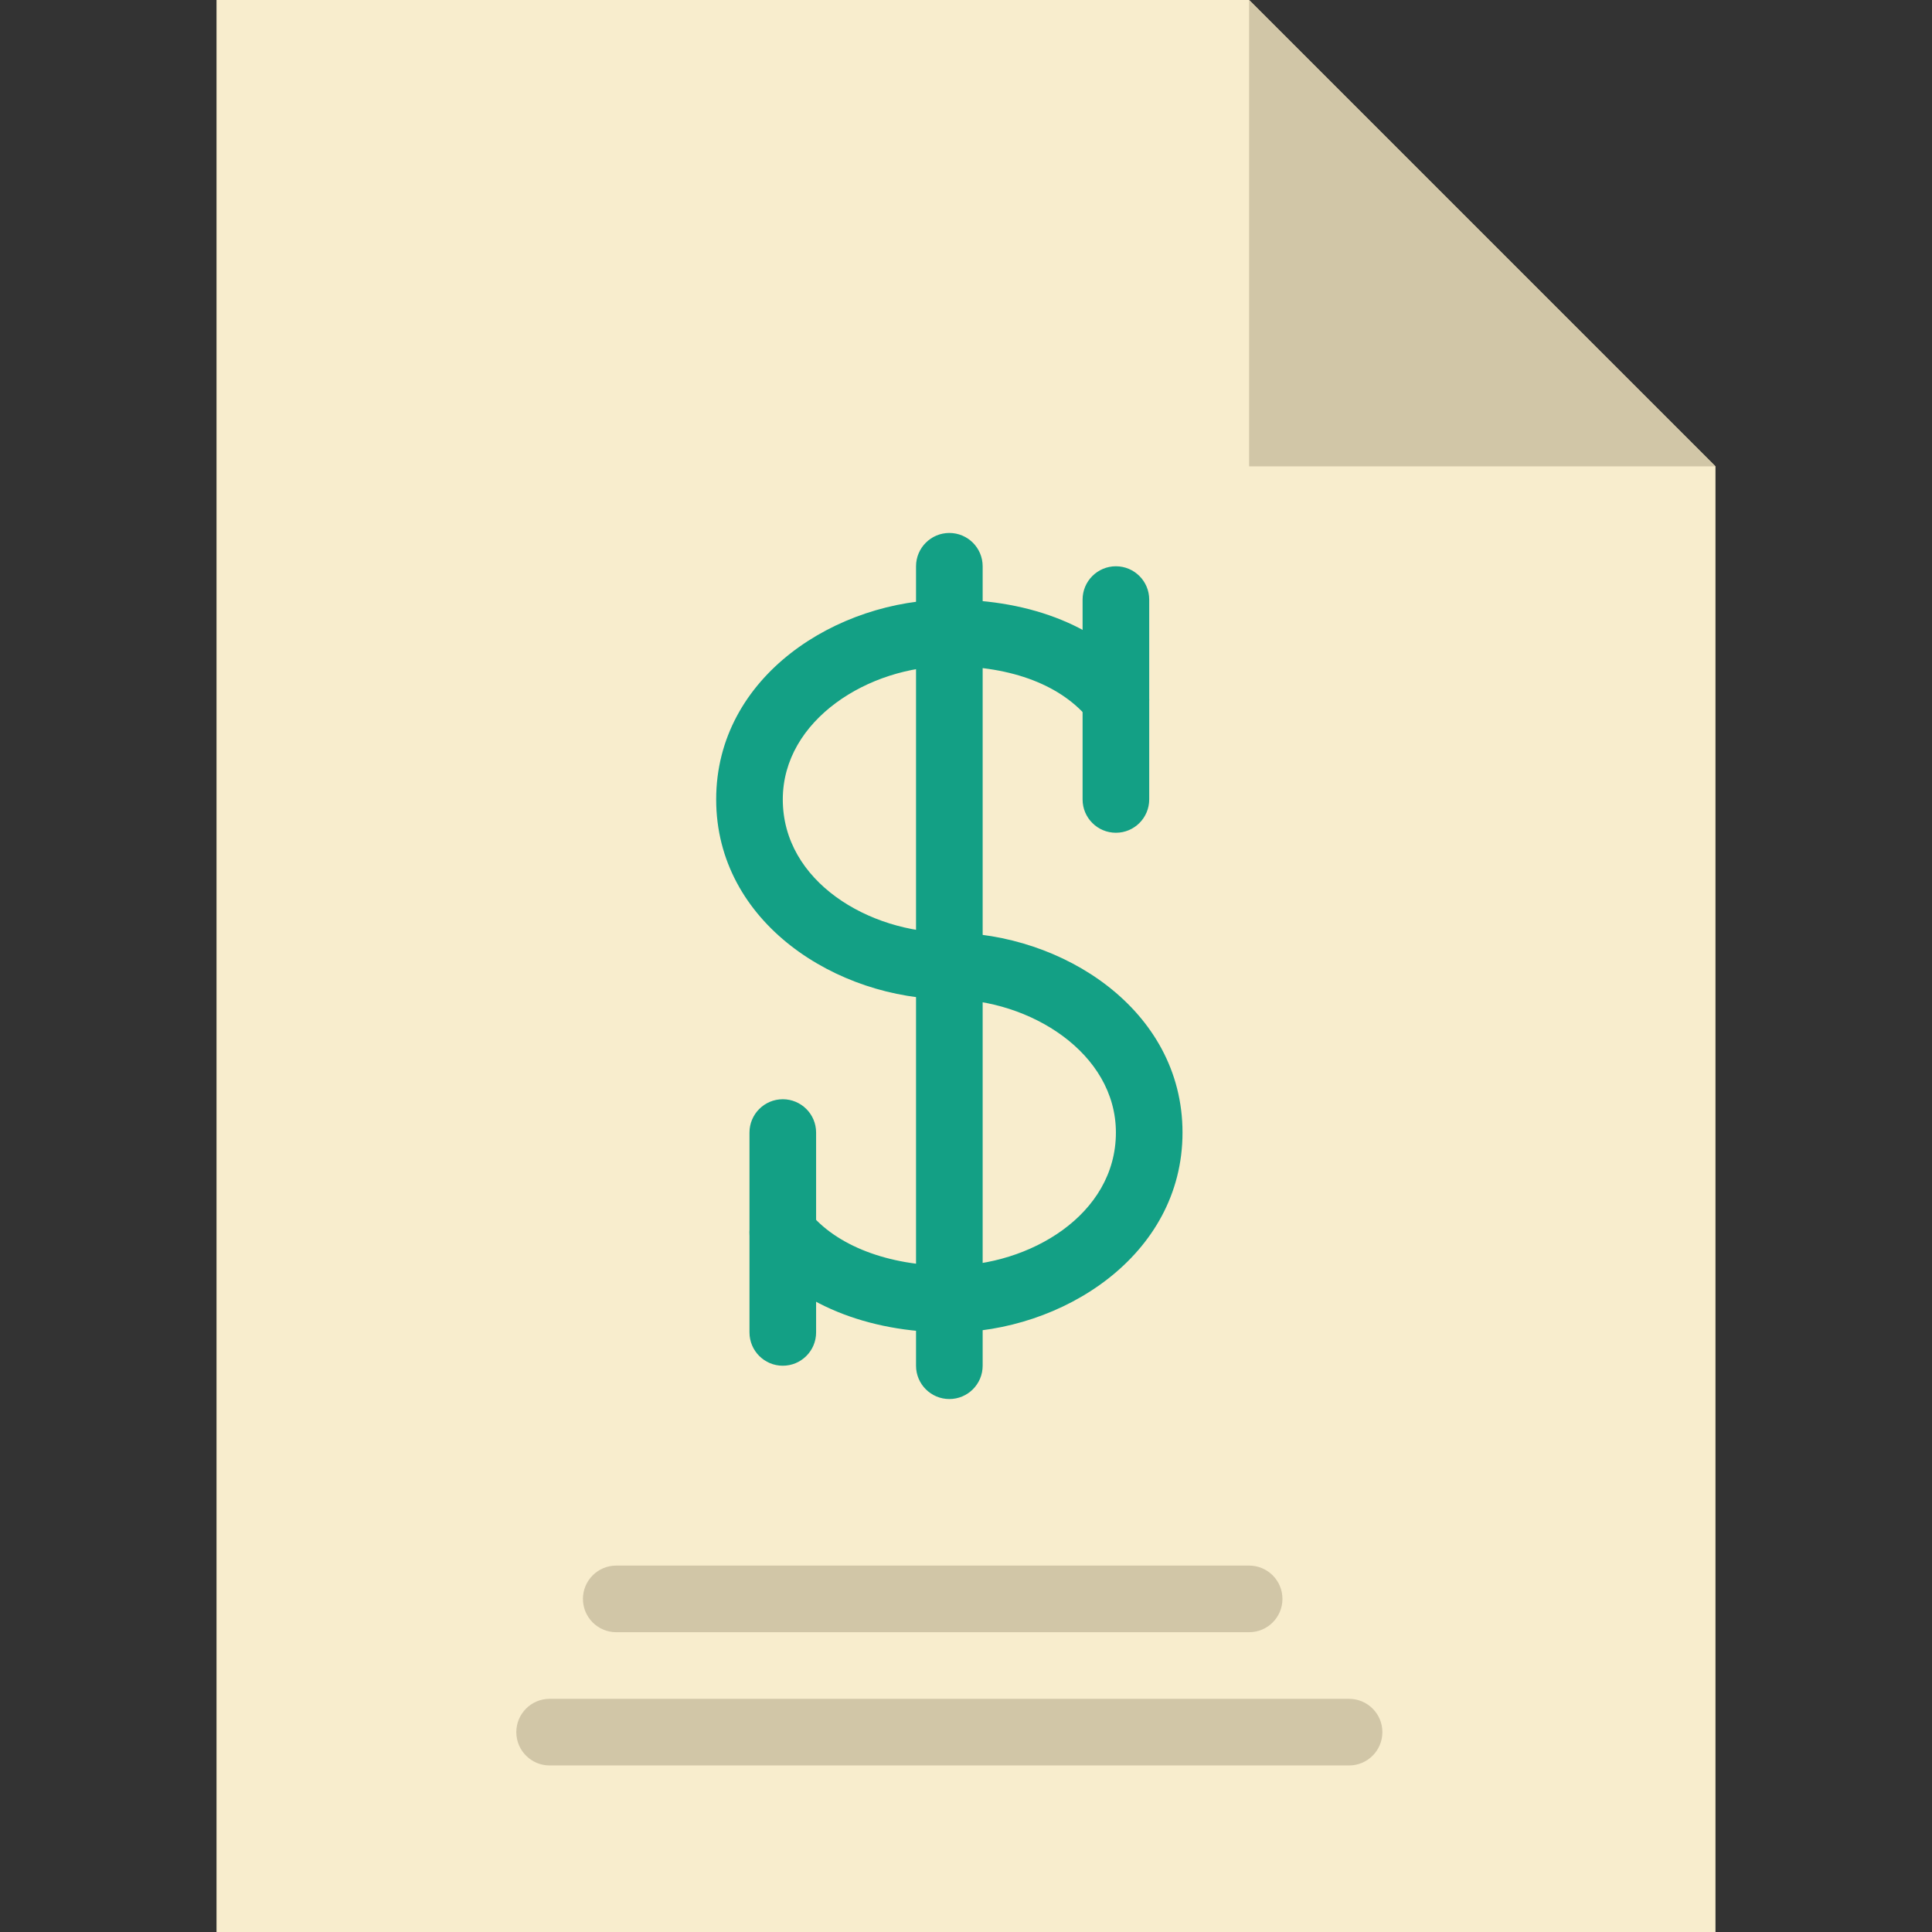
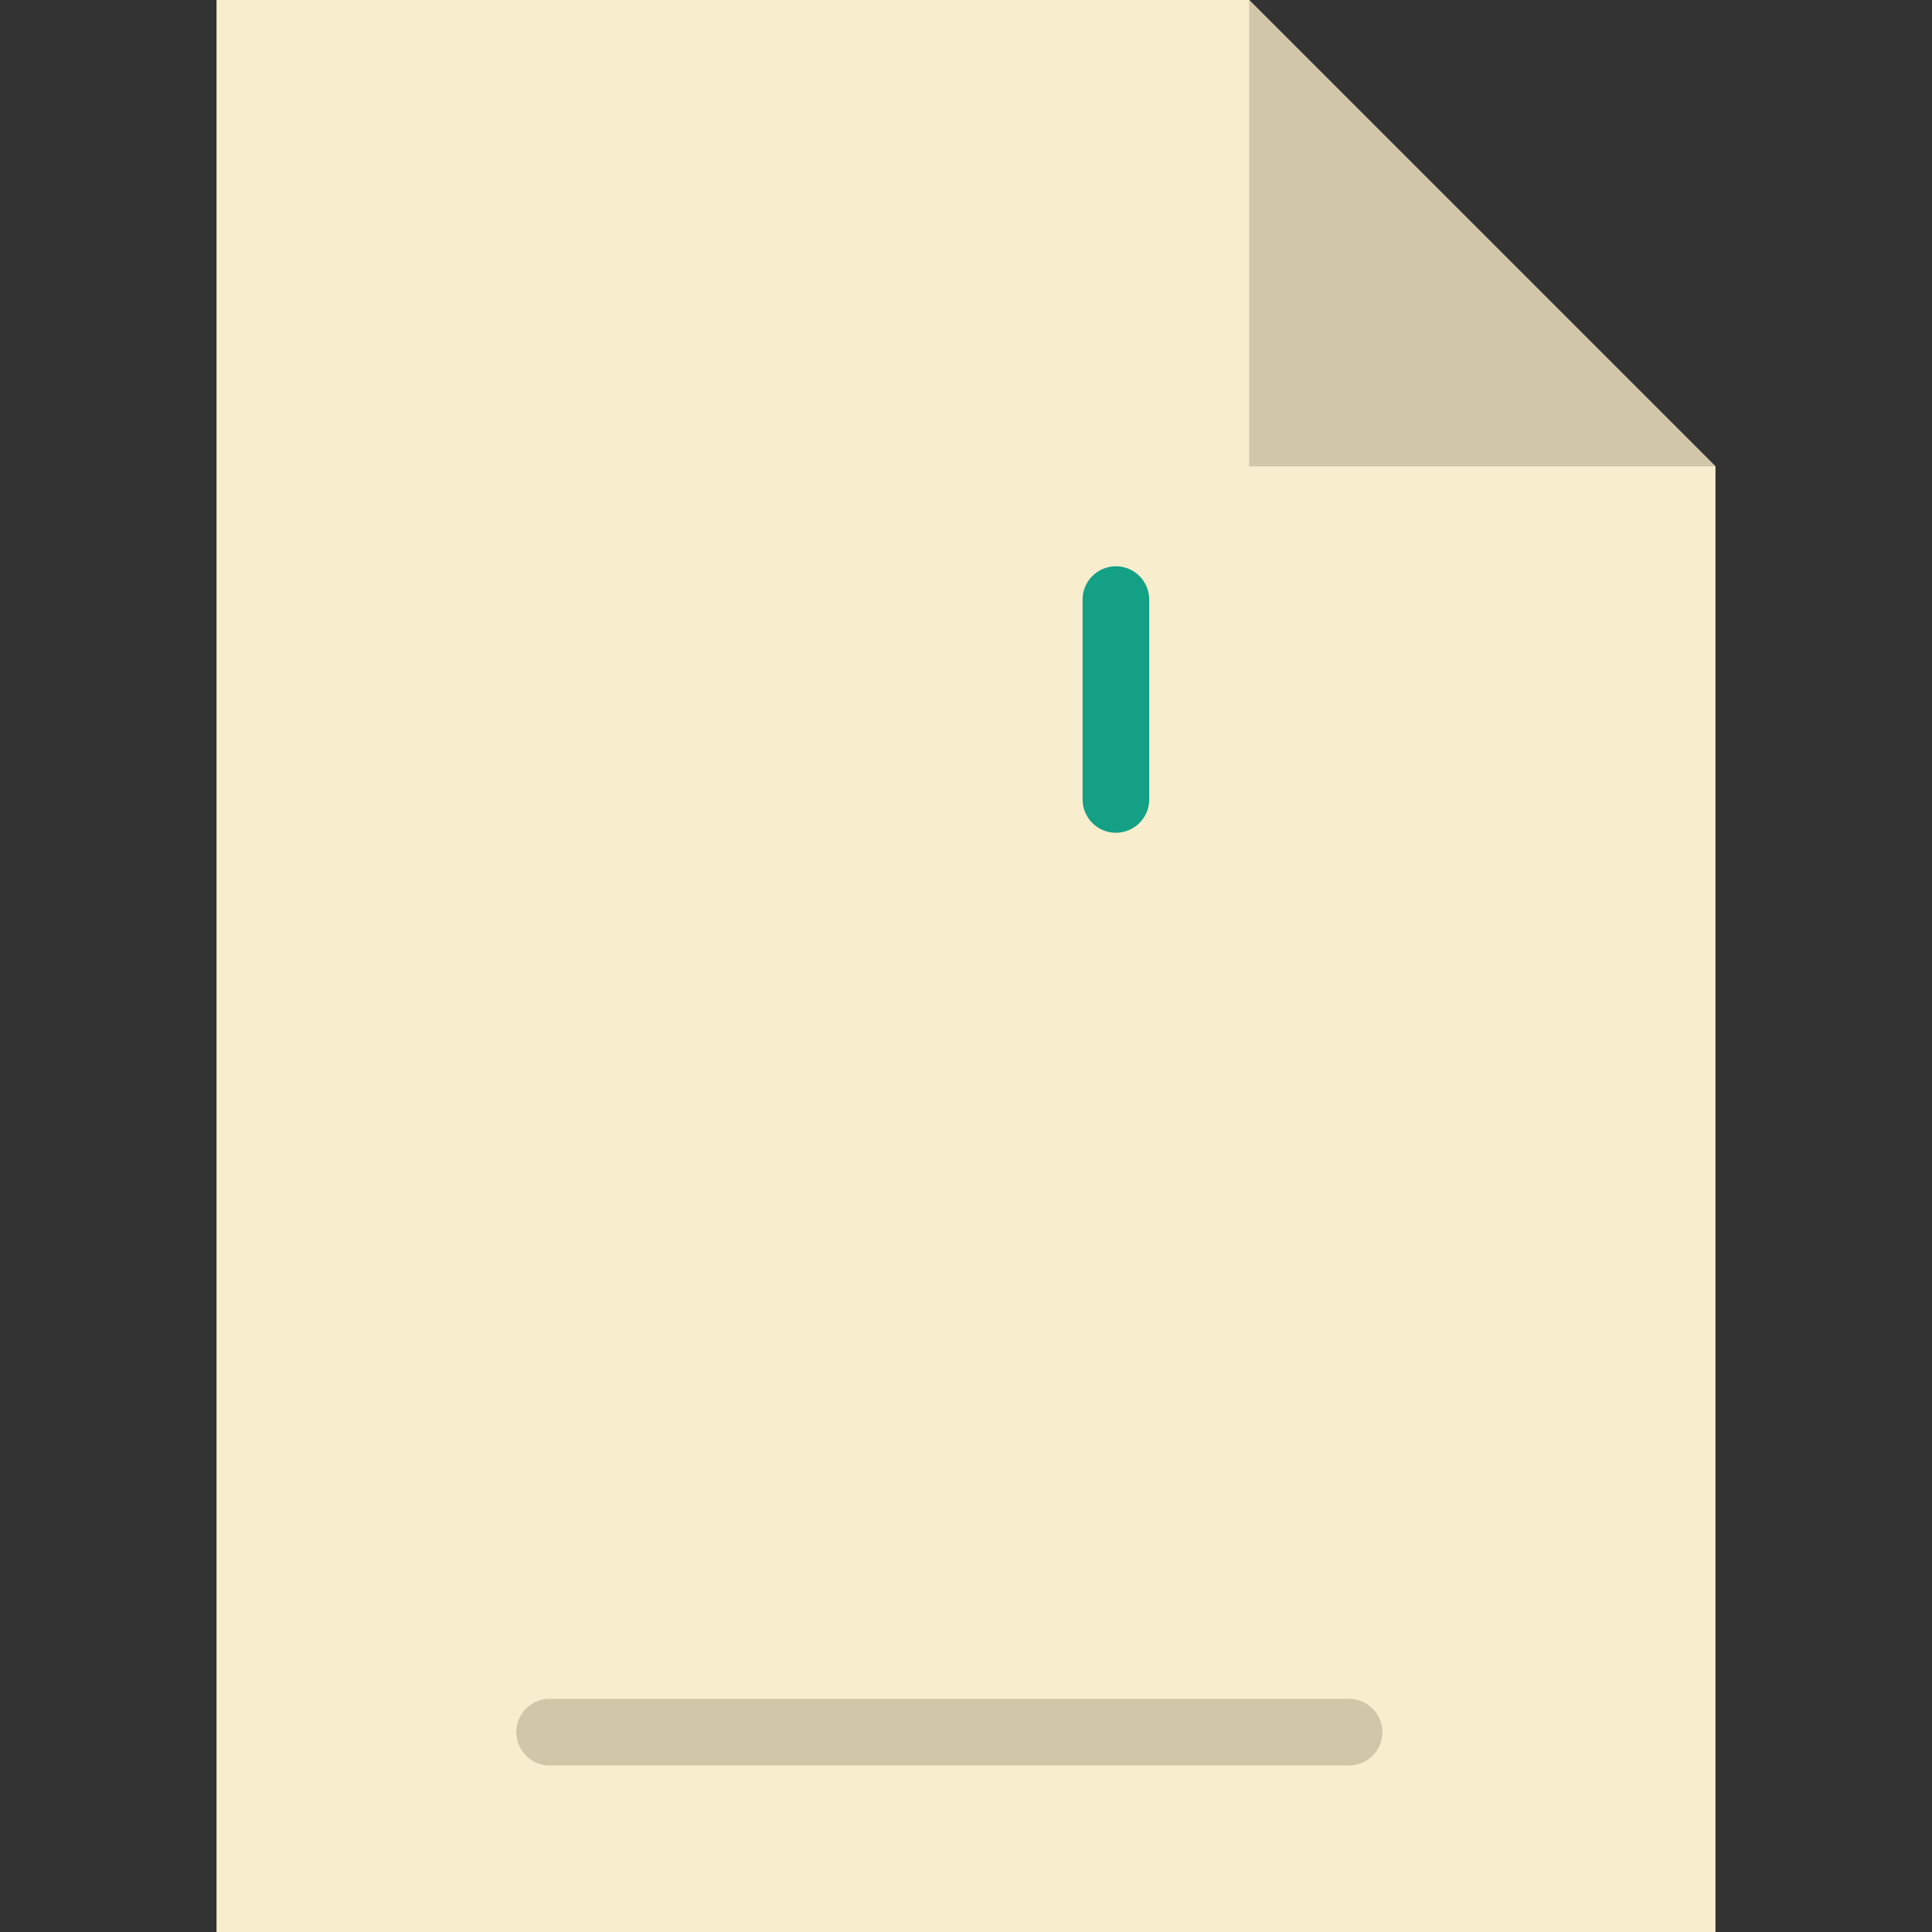
<svg xmlns="http://www.w3.org/2000/svg" version="1.1" id="Layer_1" x="0px" y="0px" viewBox="0 0 512 512" style="enable-background:new 0 0 512 512;" xml:space="preserve">
  <rect x="0" y="0" width="512" height="512" fill="#333333" stroke="none" />
  <g>
    <polygon style="fill:#F8EDCD;" points="454.621,123.586 331.034,0 57.379,0 57.379,512 454.621,512  " />
    <g>
      <polygon style="fill:#D1C6A7;" points="331.034,0 331.034,123.586 454.621,123.586   " />
      <path style="fill:#D1C6A7;" d="M357.517,467.862H145.655c-4.873,0-8.828-3.955-8.828-8.828s3.955-8.828,8.828-8.828h211.862    c4.873,0,8.828,3.955,8.828,8.828S362.39,467.862,357.517,467.862" />
-       <path style="fill:#D1C6A7;" d="M331.034,432.552H163.31c-4.873,0-8.828-3.955-8.828-8.828c0-4.873,3.955-8.828,8.828-8.828    h167.724c4.873,0,8.828,3.955,8.828,8.828C339.862,428.597,335.907,432.552,331.034,432.552" />
    </g>
    <g>
-       <path style="fill:#13A085;" d="M251.586,370.759c-4.873,0-8.828-3.955-8.828-8.828V150.069c0-4.873,3.955-8.828,8.828-8.828    s8.828,3.955,8.828,8.828v211.862C260.414,366.804,256.459,370.759,251.586,370.759" />
-       <path style="fill:#13A085;" d="M251.586,353.103c-21.804,0-40.413-7.645-51.041-20.974c-3.037-3.814-2.419-9.375,1.395-12.412    c3.805-3.037,9.375-2.419,12.403,1.395c7.159,8.978,21.08,14.336,37.244,14.336c21.23,0,44.138-13.497,44.138-35.31    c0-21.124-22.819-35.31-44.138-35.31c-29.722,0-61.793-20.25-61.793-52.966s32.071-52.966,61.793-52.966    c22.131,0,40.254,7.45,51.041,20.974c3.037,3.814,2.419,9.375-1.395,12.412c-3.814,3.037-9.366,2.419-12.403-1.395    c-7.371-9.242-20.595-14.336-37.244-14.336c-21.319,0-44.138,14.186-44.138,35.31c0,21.813,22.908,35.31,44.138,35.31    c29.722,0,61.793,20.251,61.793,52.966S281.309,353.103,251.586,353.103" />
      <path style="fill:#13A085;" d="M295.724,220.69c-4.873,0-8.828-3.955-8.828-8.828v-52.966c0-4.873,3.955-8.828,8.828-8.828    c4.873,0,8.828,3.955,8.828,8.828v52.966C304.552,216.735,300.597,220.69,295.724,220.69" />
-       <path style="fill:#13A085;" d="M207.448,361.931c-4.873,0-8.828-3.955-8.828-8.828v-52.966c0-4.873,3.955-8.828,8.828-8.828    c4.873,0,8.828,3.955,8.828,8.828v52.966C216.276,357.976,212.321,361.931,207.448,361.931" />
    </g>
  </g>
  <g>
</g>
  <g>
</g>
  <g>
</g>
  <g>
</g>
  <g>
</g>
  <g>
</g>
  <g>
</g>
  <g>
</g>
  <g>
</g>
  <g>
</g>
  <g>
</g>
  <g>
</g>
  <g>
</g>
  <g>
</g>
  <g>
</g>
</svg>